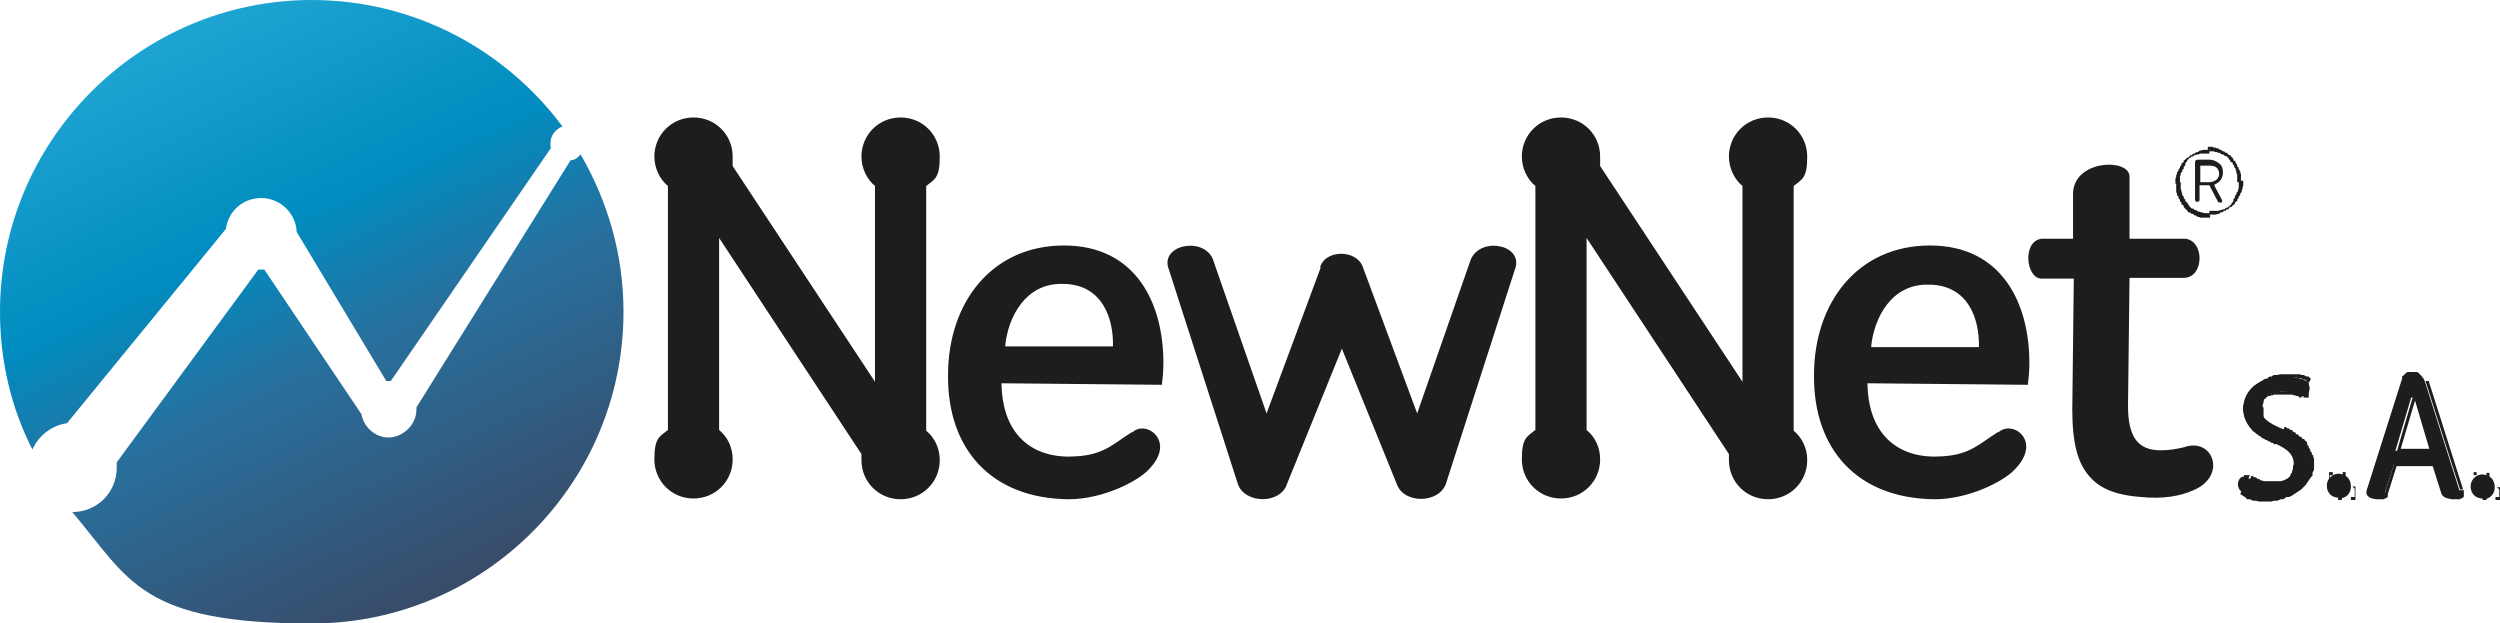
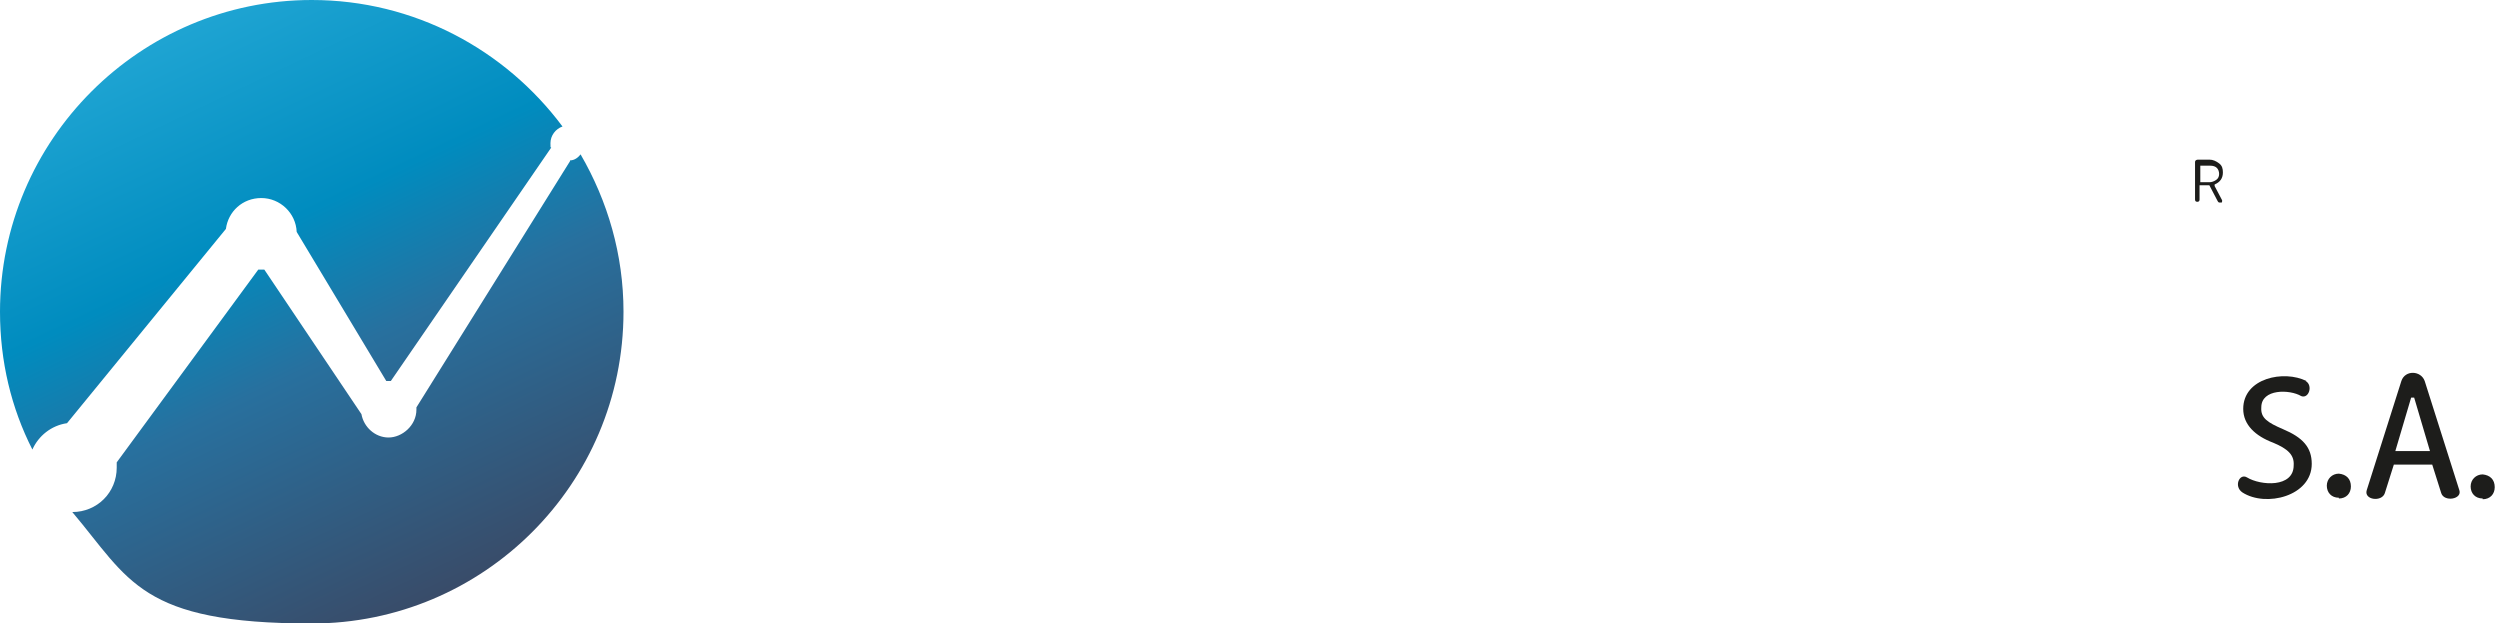
<svg xmlns="http://www.w3.org/2000/svg" id="Capa_1" viewBox="0 0 332 82.8">
  <defs>
    <style>      .st0 {        fill: none;      }      .st1 {        fill: url(#Degradado_sin_nombre);      }      .st2 {        fill: #1d1d1b;      }      .st3 {        clip-path: url(#clippath);      }    </style>
    <clipPath id="clippath">
      <path class="st0" d="M75.7,21.3c.6,0,1.1-.4,1.4-.8,3.6,6.2,5.7,13.3,5.7,20.9,0,22.9-18.6,41.4-41.4,41.4s-24.2-5.8-31.8-14.8h0c3.3,0,5.9-2.6,5.9-5.9s0-.5,0-.7l18.8-25.6h.8l12.9,19.2c.3,1.7,1.8,3.1,3.6,3.1s3.7-1.6,3.7-3.7,0-.2,0-.3l20.4-32.7h0q0,0,0,0ZM41.4,0C55,0,67.1,6.6,74.7,16.8c-.9.3-1.6,1.2-1.6,2.2s0,.4.1.6l-21.3,31h-.6l-11.9-19.8c-.1-2.5-2.2-4.5-4.7-4.5s-4.4,1.8-4.7,4.1l-21.1,25.8c-2.1.3-3.8,1.7-4.6,3.5C1.5,54.2,0,48,0,41.4,0,18.6,18.6,0,41.4,0h0Z" />
    </clipPath>
    <linearGradient id="Degradado_sin_nombre" data-name="Degradado sin nombre" x1="-490.4" y1="-303.5" x2="-489.4" y2="-303.5" gradientTransform="translate(27871.5 45893.3) rotate(90) scale(93.6 -91.7)" gradientUnits="userSpaceOnUse">
      <stop offset="0" stop-color="#27abd8" />
      <stop offset=".4" stop-color="#008cbf" />
      <stop offset=".6" stop-color="#28709e" />
      <stop offset="1" stop-color="#3a4965" />
    </linearGradient>
  </defs>
  <g id="Layer_1">
    <g>
      <g class="st3">
        <rect class="st1" x="-13.9" y="-13.8" width="110.4" height="110.4" transform="translate(-13.8 21.8) rotate(-25.5)" />
      </g>
-       <path class="st2" d="M92.1,15.6c2.9,0,5.2,2.3,5.2,5.2s0,.8-.1,1.1l19,28.8v-26c-1.1-.9-1.8-2.4-1.8-3.9,0-2.9,2.3-5.2,5.2-5.2s5.2,2.3,5.2,5.2-.7,3-1.8,3.9v32.5c1.1.9,1.8,2.3,1.8,3.9,0,2.9-2.3,5.2-5.2,5.2s-5.2-2.3-5.2-5.2,0-.5,0-.8l-18.9-28.7v25.5c1.1.9,1.8,2.3,1.8,3.9,0,2.9-2.3,5.2-5.2,5.2s-5.2-2.3-5.2-5.2.7-3,1.8-3.9V24.7c-1.1-.9-1.8-2.4-1.8-3.9,0-2.9,2.3-5.2,5.2-5.2M133.5,45.8c.4-3.6,2.6-8.2,7.6-8.1,5.3,0,6.8,4.6,6.7,8.3h-14.3q0-.1,0-.1ZM150.3,57.4c-2.3,1.4-3.6,3-7.4,3.2-5.3.4-9.8-2.4-9.9-9.7l21.3.2c.1-.8.2-1.8.2-2.9,0-8-3.7-15.6-13.2-15.6-9.6,0-15.4,7.6-15.4,17.2-.1,9.9,5.8,16.4,16,16.5,4.6,0,9.2-2.4,10.6-3.9,3.8-3.8-.3-6.7-2.1-5h0,0ZM175.4,35.5l-7.2,19.4-7-20.1c-.9-3.4-6.8-2.5-6.1.6l9.3,28.9c.9,2.6,5.6,2.7,6.5,0l7.3-18,7.3,18c.9,2.6,5.5,2.6,6.5,0l9.3-28.9c.7-3.1-5.1-4-6.1-.6l-7,20.1-7.2-19.4c-.8-2.4-5-2.4-5.7,0h0,0ZM207.3,15.6c2.9,0,5.2,2.3,5.2,5.2s0,.8-.1,1.1l19,28.8v-26c-1.1-.9-1.8-2.4-1.8-3.9,0-2.9,2.3-5.2,5.2-5.2s5.2,2.3,5.2,5.2-.7,3-1.8,3.9v32.5c1.1.9,1.8,2.3,1.8,3.9,0,2.9-2.3,5.2-5.2,5.2s-5.2-2.3-5.2-5.2,0-.5,0-.8l-18.9-28.7v25.5c1.1.9,1.8,2.3,1.8,3.9,0,2.9-2.3,5.2-5.2,5.2s-5.2-2.3-5.2-5.2.7-3,1.8-3.9V24.7c-1.1-.9-1.8-2.4-1.8-3.9,0-2.9,2.3-5.2,5.2-5.2h0ZM248.5,45.9c.4-3.6,2.6-8.2,7.6-8.1,5.3,0,6.8,4.6,6.7,8.3h-14.3q0-.1,0-.1ZM265.3,57.4c-2.3,1.4-3.6,3-7.4,3.2-5.3.4-9.8-2.4-9.9-9.7l21.3.2c.1-.8.2-1.8.2-2.9,0-8-3.7-15.6-13.2-15.6-9.6,0-15.4,7.6-15.4,17.2-.1,9.9,5.8,16.4,16,16.5,4.6,0,9.2-2.4,10.6-3.9,3.8-3.8-.2-6.7-2.1-5h0ZM275.4,31.7c-1.6,0-2.6,0-4.2,0-2.7.2-2.2,5.4,0,5.3h4.2s-.2,17.4-.2,17.4c0,4.4.7,7.2,2.4,9,1.5,1.7,3.9,2.4,6.7,2.6,2.9.3,5.2-.1,7-.9,4.5-1.9,2.6-7.1-1.3-5.7-.9.2-1.7.4-3.1.4-3,0-4.3-1.8-4.3-5.9l.2-17h7.2c2.8,0,2.8-5.2,0-5.2h-7.2c0,0,0-8.3,0-8.3-.1-2.4-7.3-2.2-7.5,2.2v6.1h0Z" />
-       <path class="st2" d="M293.4,19.8v.6h-.6s-.2,0-.2,0c0,0-.2,0-.2,0h-.2c0,0-.2.1-.2.1h-.2c0,0-.2.1-.2.1h-.2c0,0-.2.2-.2.2h-.2c0,.1-.2.2-.2.2h-.1c0,.1-.1.2-.1.2h-.1c0,.1-.1.3-.1.3h-.1c0,.1-.1.3-.1.3v.2c-.1,0-.2.2-.2.2v.2c0,0-.2.2-.2.2v.2c0,0-.2.2-.2.2v.2c0,0-.1.2-.1.2v.2c0,0,0,.2,0,.2v.2c0,0,0,.4,0,.4h-.6v-.7c0,0,.1-.2.1-.2v-.2c0,0,.1-.2.1-.2v-.2c0,0,.2-.2.2-.2v-.2c0,0,.2-.2.2-.2v-.2c.1,0,.2-.2.2-.2v-.2c.1,0,.3-.2.3-.2v-.2c.1,0,.3-.2.3-.2l.2-.2h.2c0-.1.2-.3.2-.3h.2c0-.1.2-.2.2-.2h.2c0-.1.2-.2.2-.2h.2c0,0,.2-.2.2-.2h.2c0,0,.2-.1.2-.1h.2c0,0,.2,0,.2,0,0,0,.2,0,.2,0h.4c0,0,0,0,0,0ZM289.7,24.2h-.6v-.2h0c0,0,0,0,0,0h0v.2h0s.5,0,.5,0h0ZM289,24.2h.6v.9c0,0,.1.2.1.2v.2c0,0,.1.2.1.2v.2c0,0,.2.2.2.2v.2c0,0,.2.2.2.2v.2c.1,0,.2.2.2.2h.1c0,.1.1.3.1.3h.1c0,.1.1.3.1.3h.1c0,.1.2.2.2.2h.2c0,.1.2.2.2.2h.2c0,0,.2.2.2.2h.2c0,0,.2.1.2.1h.2c0,0,.2.1.2.1h.2s.2,0,.2,0h.4v.6h-.7c0,0-.2,0-.2,0,0,0-.2,0-.2,0h-.2c0,0-.2-.1-.2-.1h-.2c0,0-.2-.2-.2-.2h-.2c0-.1-.2-.2-.2-.2h-.2c0-.1-.2-.2-.2-.2h-.2c0-.1-.2-.3-.2-.3l-.2-.2-.2-.2v-.2c-.1,0-.3-.2-.3-.2v-.2c-.1,0-.2-.2-.2-.2v-.2c-.1,0-.2-.2-.2-.2v-.2c0,0-.2-.2-.2-.2v-.2c0,0-.1-.2-.1-.2v-.2c0,0,0-.2,0-.2v-.2c0,0,0-.5,0-.5h0ZM293.4,28.6v-.6h.6s.2,0,.2,0c0,0,.2,0,.2,0h.2c0,0,.2-.1.2-.1h.2c0,0,.2-.1.2-.1h.2c0,0,.2-.2.2-.2h.2c0-.1.2-.2.2-.2h.1c0-.1.1-.2.1-.2h.1c0-.1.1-.3.1-.3h.1c0-.1.1-.3.1-.3v-.2c.1,0,.2-.2.2-.2v-.2c0,0,.2-.2.2-.2v-.2c0,0,.2-.2.2-.2v-.2c0,0,.1-.2.1-.2v-.2c0,0,0-.2,0-.2v-.2c0,0,0-.4,0-.4h.6v.7c0,0-.1.2-.1.2v.2c0,0-.1.2-.1.2v.2c0,0-.2.2-.2.2v.2c0,0-.2.2-.2.2v.2c-.1,0-.2.2-.2.2v.2c-.1,0-.3.2-.3.2v.2c-.1,0-.3.2-.3.2l-.2.2h-.2c0,.1-.2.3-.2.3h-.2c0,.1-.2.2-.2.2h-.2c0,.1-.2.2-.2.2h-.2c0,0-.2.2-.2.2h-.2c0,0-.2.1-.2.1h-.2c0,0-.2,0-.2,0,0,0-.2,0-.2,0h-.4q0,0,0,0ZM297.7,24.2h-.6v-.6c0,0,0-.2,0-.2v-.2c0,0-.1-.2-.1-.2v-.2c0,0-.1-.2-.1-.2v-.2c0,0-.2-.2-.2-.2v-.2c0,0-.2-.2-.2-.2v-.2c-.1,0-.2-.1-.2-.1h-.1c0-.1-.1-.3-.1-.3h-.1c0-.1-.1-.3-.1-.3h-.1c0-.1-.2-.2-.2-.2h-.2c0-.1-.2-.2-.2-.2h-.2c0,0-.2-.2-.2-.2h-.2c0,0-.2-.1-.2-.1h-.2c0,0-.2-.1-.2-.1h-.2s-.2,0-.2,0h-.4v-.6h.6c0,0,.2.1.2.1h.2c0,0,.2.1.2.1h.2c0,0,.2.2.2.2h.2c0,.1.2.2.2.2h.2c0,.1.2.2.2.2h.2c0,.1.2.3.2.3h.2c0,.1.2.3.2.3l.2.2v.2c.1,0,.3.2.3.2v.2c.1,0,.2.2.2.2v.2c.1,0,.2.2.2.2v.2c0,0,.2.2.2.2v.2c0,0,.1.2.1.2v.2c0,0,0,.2,0,.2v.2c0,0,0,.5,0,.5h0q0,0,0,0Z" />
      <path class="st2" d="M292.2,22v2.2h1.2c.3,0,.6-.1.9-.3s.4-.5.4-.8-.1-.6-.3-.8c-.2-.2-.5-.3-.9-.3h-1.2,0ZM294.1,24.7l1,1.9h0c0,.2,0,.3-.1.3,0,0-.1,0-.2,0-.1,0-.2,0-.3-.2l-1.1-2.1h-1.3v1.9c0,.2-.1.3-.3.3s-.3-.1-.3-.3v-5c0-.2.2-.3.4-.3h1.5c.5,0,.9.2,1.3.5s.5.7.5,1.2c0,.8-.4,1.3-1.1,1.6h0Z" />
-       <path class="st2" d="M306.3,50.6c-3-1.5-8.4-.4-8.4,3.7,0,2.1,1.6,3.6,4,4.5,1.9.8,2.8,1.6,2.7,3,0,3-4.4,2.7-6.2,1.6-1-.6-1.8,1.2-.6,2,3.1,2,9.2.5,9.2-3.8,0-2.2-1.2-3.5-3.8-4.6-2.1-.9-3-1.5-2.9-2.9,0-2.5,3.8-2.4,5.3-1.5,1,.4,1.6-1.4.6-2M310.6,66.2c1,0,1.6-.7,1.6-1.6,0-1-.6-1.6-1.6-1.7-.9,0-1.6.7-1.6,1.6,0,.9.6,1.6,1.6,1.6h0ZM323,61.7l1.2,3.8c.4,1.2,2.8.8,2.4-.4l-4.6-14.5c-.5-1.4-2.6-1.5-3.1,0l-4.6,14.5c-.4,1.3,2,1.6,2.4.4l1.2-3.8h5.3,0ZM318.1,59.9l2.1-7.1h.4l2.1,7.1h-4.5,0ZM329.7,66.3c1,0,1.6-.7,1.6-1.6,0-1-.6-1.6-1.6-1.7-.9,0-1.6.7-1.6,1.6,0,.9.6,1.6,1.6,1.6h0Z" />
-       <path class="st2" d="M306.4,50.4h0ZM306.2,50.8l.2-.4h.1c0,0,.1.2.1.2h0c0,0,0,.2,0,.2h0c0,.1,0,.2,0,.2h0v.2h0v.7h0v.2h0c0,.1,0,.2,0,.2h0c0,0,0,.2,0,.2h0c0,0,0,.2,0,.2h0c0,0,0,.1,0,.1h-.1c0,0-.1,0-.1,0,0,0-.1,0-.1,0h-.4c0,0,.2-.5.2-.5h.1s.2,0,.2,0h0s0,0,0,0h0c0,0,0,0,0,0,0,0,0,0,0,0h0c0,0,0-.1,0-.1h0c0,0,0-.1,0-.1h0c0,0,0-.2,0-.2v-.2h0v-.5h0c0,0,0-.1,0-.1h0c0,0,0-.1,0-.1h0c0,0,0-.1,0-.1h0c0,0,0,0,0,0h0ZM305.6,52.8h0ZM305.8,52.4l-.2.4h-.2c0,0-.2-.2-.2-.2h-.2c0,0-.2-.1-.2-.1h-.2c0,0-.2-.1-.2-.1h-.2c0,0-.2,0-.2,0,0,0-.2,0-.2,0h-.2s-.2,0-.2,0h-1s-.2,0-.2,0h-.2c0,0-.2.1-.2.1h-.2c0,0-.2.1-.2.1h-.2c0,0-.2.2-.2.2h-.1c0,.1-.1.2-.1.2h-.1c0,.1-.1.3-.1.3v.2c0,0-.1.2-.1.2v.2c0,0,0,.2,0,.2v.2h-.5v-.5c0,0,.1-.2.1-.2v-.2c0,0,.2-.2.2-.2v-.2c.1,0,.3-.2.3-.2h.2c0-.1.2-.3.2-.3h.2c0-.1.2-.2.2-.2h.2c0,0,.2-.2.2-.2h.2c0,0,.2-.1.2-.1h.2s.2,0,.2,0h1.2s.2,0,.2,0c0,0,.2,0,.2,0h.2c0,0,.2.1.2.1h.2c0,0,.2.1.2.1h.2c0,0,.2.2.2.2h.2c0,0,.2.2.2.2h0c0,0,0,0,0,0ZM300.2,54.1h.4v.4h0c0,.1,0,.2,0,.2h0c0,.1,0,.2,0,.2h0c0,0,0,.2,0,.2h0c0,0,0,.2,0,.2h0c0,0,0,.2,0,.2h0c0,0,0,.2,0,.2h0c0,0,.1.2.1.2h.1c0,0,.1.2.1.2h.1c0,0,.1.2.1.2h.1c0,0,.1.2.1.2h.1c0,0,.2.2.2.2h.2c0,0,.2.2.2.2h.2c0,0,.2.2.2.2h.2c0,0,.2.2.2.2l-.2.4h-.2c0,0-.2-.2-.2-.2h-.2c0,0-.2-.2-.2-.2h-.2c0,0-.2-.2-.2-.2h-.2c0,0-.2-.2-.2-.2h-.1c0,0-.1-.2-.1-.2h-.1c0,0-.1-.2-.1-.2h-.1c0,0-.1-.2-.1-.2h-.1c0,0-.1-.2-.1-.2h-.1c0,0,0-.2,0-.2h0c0-.1,0-.2,0-.2h0c0-.1,0-.2,0-.2h0c0-.1,0-.2,0-.2h0c0-.1,0-.2,0-.2h0c0-.1,0-.3,0-.3v-.3h0v-.3h0ZM303.4,56.7h0s0,0,0,0ZM303.2,57.1l.2-.4h.2c0,.1.2.2.2.2h.2c0,.1.2.2.2.2h.2c0,.1.2.3.2.3h.2c0,.1.2.3.2.3h.2c0,.1.2.3.2.3h.2c0,.1.2.3.2.3h.2c0,.1.2.3.2.3h.1c0,.1.1.3.1.3v.2c.1,0,.2.2.2.2v.2c.1,0,.2.2.2.2v.2c0,0,.2.2.2.2v.2c0,0,.2.2.2.2v.2c0,0,.1.2.1.2v.2c0,0,0,.2,0,.2v.2c0,0,0,.4,0,.4v.2h-.4v-.9c0,0,0-.2,0-.2v-.2c0,0-.1-.2-.1-.2v-.2c0,0-.1-.2-.1-.2v-.2c0,0-.2-.2-.2-.2v-.2c0,0-.2-.1-.2-.1h-.1c0-.1-.1-.3-.1-.3h-.1c0-.1-.1-.3-.1-.3h-.1c0-.1-.1-.3-.1-.3h-.2c0-.1-.2-.3-.2-.3h-.2c0-.1-.2-.3-.2-.3h-.2c0-.1-.2-.2-.2-.2h-.2c0-.1-.2-.2-.2-.2h-.2c0-.1-.2-.2-.2-.2h-.2c0-.1-.2-.2-.2-.2h0ZM307.3,61.6h-.4.4v.8c0,0-.2.4-.2.4v.4c-.1,0-.3.3-.3.3l-.2.3-.2.3-.2.3-.3.3-.3.3-.3.2-.3.2-.3.2-.3.2-.4.2h-.4c0,.1-.4.3-.4.3h-.4c0,.1-.4.2-.4.2h-.4c0,0-.4.1-.4.1h-1.6c0,0-.4-.1-.4-.1h-.4c0,0-.4-.2-.4-.2h-.4c0-.1-.3-.3-.3-.3l-.3-.2-.3-.2.2-.4.3.2.3.2h.3c0,.1.3.2.3.2h.3c0,.1.3.2.3.2h.4c0,0,.4,0,.4,0,0,0,.4,0,.4,0h1.1c0,0,.4-.1.4-.1h.4c0,0,.4-.2.4-.2h.4c0-.1.3-.2.3-.2l.3-.2.3-.2.3-.2.3-.2.3-.2.3-.2.2-.3.2-.3.2-.3.2-.3v-.3c.1,0,.2-.3.2-.3v-.3c0,0,.1-.4.1-.4v-.4h.5ZM298.5,65.2h0ZM298.5,65.2l-.2.4h-.1c0,0-.1-.2-.1-.2h-.1c0-.1,0-.2,0-.2h0c0-.1,0-.2,0-.2h0c0-.1,0-.2,0-.2h0c0-.1,0-.3,0-.3v-.5h0c0-.1,0-.2,0-.2h0c0-.1,0-.2,0-.2h0c0-.1,0-.2,0-.2h0c0,0,0-.2,0-.2h0c0,0,0-.1,0-.1h.1c0,0,.1,0,.1,0,0,0,.1,0,.1,0h.3s.1,0,.1,0h.1c0,0-.2.4-.2.4h0s0,0,0,0h-.3s0,0,0,0h0c0,0,0,0,0,0,0,0,0,0,0,0h0c0,0,0,.1,0,.1h0c0,0,0,.1,0,.1h0c0,0,0,.2,0,.2v.2h0v.4h0v.2h0c0,0,0,.2,0,.2h0c0,0,0,.2,0,.2h0c0,0,.1.1.1.1h0c0,0,0,0,0,0ZM298.8,63.6h0ZM298.8,63.6l.2-.4h.2c0,.1.2.2.2.2h.2c0,0,.2.2.2.2h.2c0,0,.2.2.2.2h.2c0,0,.2.1.2.1h.2c0,0,.2,0,.2,0,0,0,.2,0,.2,0h.5s.5,0,.5,0h.2c0,0,.2,0,.2,0,0,0,.2,0,.2,0h.2c0,0,.2-.1.2-.1h.2c0,0,.2-.2.2-.2h.2c0-.1.2-.2.2-.2h.1c0-.1.1-.3.1-.3v-.2c.1,0,.2-.2.2-.2v-.2c0,0,.1-.2.1-.2v-.5h.5v.6c0,0-.1.3-.1.3v.2c0,0-.2.2-.2.2v.2c-.1,0-.3.2-.3.2l-.2.2-.2.2h-.2c0,.1-.2.2-.2.2h-.2c0,.1-.2.2-.2.2h-.2c0,0-.3.1-.3.1h-.3s-.3,0-.3,0h-1.3s-.3,0-.3,0h-.3c0,0-.3-.1-.3-.1h-.2c0,0-.2-.1-.2-.1h-.2c0,0-.2-.2-.2-.2h-.2c0-.1-.2-.2-.2-.2h-.2c0-.1,0-.1,0-.1h0ZM305.3,61.8h-.4v-.5h0c0-.1,0-.2,0-.2h0c0-.1,0-.2,0-.2h0c0-.1,0-.2,0-.2h0c0,0,0-.2,0-.2h0c0,0,0-.2,0-.2h0c0,0,0-.2,0-.2h0c0,0,0-.2,0-.2h-.1c0,0-.1-.2-.1-.2h-.1c0,0-.1-.2-.1-.2h-.1c0,0-.1-.2-.1-.2h-.1c0,0-.1-.2-.1-.2h-.2c0,0-.2-.2-.2-.2h-.2c0,0-.2-.2-.2-.2h-.2c0,0,.2-.5.2-.5h.2c0,0,.2.2.2.2h.2c0,0,.2.2.2.2h.2c0,0,.2.2.2.2h.2c0,0,.1.2.1.2h.1c0,0,.1.2.1.2h.1c0,0,.1.2.1.2h.1c0,0,.1.2.1.2h.1c0,.1.1.2.1.2h0c0,.1,0,.2,0,.2h0c0,.1,0,.2,0,.2h0c0,.1,0,.2,0,.2h0c0,.1,0,.2,0,.2h0v.2h0v.3h0v.5h0c0,0,0,0,0,0ZM302.4,58.6h0ZM302.4,58.6l-.2.4h-.2c0-.1-.2-.2-.2-.2h-.2c0-.1-.2-.2-.2-.2h-.2c0-.1-.2-.2-.2-.2h-.2c0-.1-.2-.2-.2-.2h-.2c0-.1-.2-.3-.2-.3h-.2c0-.1-.2-.3-.2-.3h-.2c0-.1-.2-.3-.2-.3h-.2c0-.1-.2-.3-.2-.3v-.2c-.1,0-.3-.2-.3-.2v-.2c-.1,0-.2-.2-.2-.2v-.2c-.1,0-.2-.2-.2-.2v-.2c0,0-.2-.2-.2-.2v-.2c0,0-.1-.2-.1-.2v-.2c0,0-.1-.2-.1-.2v-.4c0,0,0-.4,0-.4h.4v.9c0,0,.1.2.1.2v.2c0,0,.1.2.1.2v.2c0,0,.2.2.2.2v.2c0,0,.2.2.2.2h.1c0,.1.1.3.1.3h.1c0,.1.1.3.1.3h.1c0,.1.1.3.1.3h.2c0,.1.2.3.2.3h.2c0,.1.2.3.2.3h.2c0,.1.2.2.2.2h.2c0,.1.2.2.2.2h.2c0,.1.2.2.2.2h.2c0,.1.2.2.2.2h.2c0,.1.2.2.2.2h0,0ZM298.5,54.3h-.4v-.8c0,0,.2-.4.2-.4v-.3c.1,0,.2-.3.2-.3l.2-.3.2-.3.2-.3.2-.3.3-.2.3-.2.3-.2.3-.2.3-.2h.3c0-.1.3-.3.3-.3h.3c0-.1.3-.2.3-.2h.4c0,0,.4-.1.4-.1h.4c0,0,.4,0,.4,0,0,0,.4,0,.4,0h.7s.4,0,.4,0h.3c0,0,.3.1.3.1h.3c0,.1.3.2.3.2h.3c0,.1.3.3.3.3l-.2.4h-.3c0-.1-.3-.3-.3-.3h-.3c0-.1-.3-.2-.3-.2h-.3c0,0-.3-.1-.3-.1h-.3s-.3,0-.3,0h-1.3c0,0-.3.1-.3.1h-.3c0,0-.3.2-.3.2h-.3c0,.1-.3.2-.3.2h-.3c0,.1-.3.3-.3.3l-.3.2-.3.2-.2.2-.2.2-.2.2-.2.2-.2.3-.2.3v.3c-.1,0-.2.3-.2.3v.3c0,0-.1.3-.1.3v.4h0ZM311,66v.4h-.5s0,0,0,0c0,0,0,0,0,0h0s0,0,0,0h0c0,0,0-.1,0-.1h0c0,0,0-.1,0-.1h0c0,0,0-.1,0-.1h0c0,0,0-.1,0-.1h0c0,0,0-.2,0-.2h0c0,0,0-.2,0-.2h0c0,0,0-.2,0-.2h0c0,0,0-.2,0-.2h0c0,0,0-.2,0-.2v-.2h0v-.3h.4v.5h0c0,0,0,.1,0,.1h0c0,0,0,.1,0,.1h0c0,0,0,.1,0,.1h0c0,0,0,.1,0,.1h0c0,0,0,.1,0,.1h0c0,0,0,.1,0,.1h0s0,0,0,0h0s0,0,0,0h0s0,0,0,0h.1c0,0,.2,0,.2,0,0,0,0,0,0,0h.2ZM309.7,64.6h-.4v-.5h0c0-.1,0-.2,0-.2h0c0,0,0-.2,0-.2h0c0,0,0-.2,0-.2h0c0,0,0-.2,0-.2h0c0,0,0-.2,0-.2h0c0,0,0-.1,0-.1h0c0,0,0-.1,0-.1h0c0,0,0-.1,0-.1h0c0,0,0-.1,0-.1h0s0,0,0,0h0s0,0,0,0h.2s.1,0,.1,0h.2v.4h-.4s0,0,0,0h0s0,0,0,0h0c0,0,0,0,0,0,0,0,0,0,0,0h0s0,0,0,0h0c0,0,0,.1,0,.1h0c0,0,0,.1,0,.1h0c0,0,0,.1,0,.1h0c0,0,0,.1,0,.1h0c0,0,0,.1,0,.1h0c0,0,0,.1,0,.1v.2h0v.2h0v.2h0c0,0,0,0,0,0ZM311.1,63.1h0v-.4h.4s0,0,0,0h0c0,0,0,0,0,0,0,0,0,0,0,0h0s0,0,0,0h0c0,0,0,.1,0,.1h0c0,0,0,.1,0,.1h0c0,0,0,.1,0,.1h0c0,0,0,.2,0,.2h0c0,0,0,.2,0,.2h0v.2h0v.2h0v.3h0v.4h-.4v-.5h0c0,0,0-.1,0-.1h0c0,0,0-.1,0-.1h0c0,0,0-.1,0-.1h0c0,0,0-.1,0-.1h0c0,0,0-.1,0-.1h0c0,0,0,0,0,0,0,0,0,0,0,0h0s0,0,0,0h0s0,0,0,0h0s0,0,0,0h-.1s0,0,0,0h-.2,0,0ZM312.4,64.6h.4v.5h0c0,0,0,.2,0,.2h0c0,0,0,.2,0,.2h0c0,0,0,.2,0,.2h0c0,0,0,.2,0,.2h0c0,0,0,.2,0,.2h0c0,0,0,.1,0,.1h0c0,0,0,.1,0,.1h0c0,0,0,.1,0,.1h0c0,0,0,0,0,0,0,0,0,0,0,0h0s0,0,0,0h-.2s-.1,0-.1,0h-.1s-.1,0-.1,0h-.1v-.4h.5s0,0,0,0h0c0,0,0,0,0,0,0,0,0,0,0,0h0s0,0,0,0h0s0,0,0,0h0c0,0,0-.1,0-.1h0c0-.1,0-.2,0-.2h0c0,0,0-.1,0-.1h0c0,0,0-.1,0-.1h0c0,0,0-.1,0-.1v-.2h0v-.3h0c0,0,0,0,0,0ZM323.4,61.5h.2v.2c0,0-.2-.2-.2-.2h0ZM323.6,61.6h-.4c0,.1.2.3.2.3h-5.3v-.4h5.3l.2.2h0ZM317.9,61.6v-.2h.2l-.2.2h0ZM318.1,61.5l.2.3-1.2,3.8h-.4c0-.1,1.2-3.9,1.2-3.9l.2-.2h0ZM317.2,65.6h0ZM316.7,65.4h.4c0,.1,0,.3,0,.3h0c0,.1,0,.2,0,.2h0c0,.1-.1.2-.1.2h-.1c0,0-.1.1-.1.1h-.1c0,0-.1.1-.1.1h-.1s-.1,0-.1,0h-.9c0,0-.1-.1-.1-.1h-.1c0,0-.1-.1-.1-.1h-.1c0,0-.1-.2-.1-.2h0c0,0,0-.2,0-.2h0c0-.1,0-.2,0-.2h0c0-.1,0-.3,0-.3v-.3h0c0-.1.4,0,.4,0v.3h0c0,.1,0,.2,0,.2h0c0,0,0,.1,0,.1h0c0,0,0,.1,0,.1h0s0,0,0,0h0s0,0,0,0h.2s.1,0,.1,0h.5c0,0,0,0,0,0,0,0,0,0,0,0h0c0,0,0-.1,0-.1h0c0,0,0-.1,0-.1h0c0,0,0-.2,0-.2h0c0,0,0,0,0,0h0ZM314.4,65h0ZM314.4,65h0l4.6-14.5h.4c0,.1-4.6,14.6-4.6,14.6h-.4ZM319,50.5h0ZM319.4,50.7h-.4c0-.1,0-.3,0-.3h0c0-.1,0-.3,0-.3h0c0-.1.1-.2.1-.2h.1c0-.1.1-.2.1-.2h.1c0,0,.1-.2.1-.2h.1c0,0,.1-.1.1-.1h.1c0,0,.1,0,.1,0,0,0,.1,0,.1,0h.7s.1,0,.1,0c0,0,.1,0,.1,0h.1c0,0,.1.1.1.1h.1c0,0,.1.2.1.2h.1c0,.1.1.2.1.2h.1c0,.1,0,.2,0,.2h0c0,.1,0,.3,0,.3v.2c0,0-.4.2-.4.2h0c0-.1,0-.2,0-.2h0c0-.1,0-.2,0-.2h0c0,0,0-.2,0-.2h0c0,0,0-.1,0-.1h0c0,0-.1-.1-.1-.1h-.1c0,0-.1,0-.1,0,0,0-.1,0-.1,0h-.2s-.1,0-.1,0h-.3s-.1,0-.1,0c0,0-.1,0-.1,0h-.1s-.1,0-.1,0h0c0,0,0,.1,0,.1h0c0,0,0,.2,0,.2h0c0,0,0,.2,0,.2h0c0,.1,0,.2,0,.2h0q0,.1,0,.1ZM322.5,50.5h0ZM322.5,50.5h0l4.6,14.5h-.4c0,.1-4.6-14.4-4.6-14.4h.4ZM327.2,65h0ZM326.8,65.1h.4c0-.1,0,0,0,0h0v.4h0c0,.1,0,.2,0,.2h0c0,.1,0,.2,0,.2h0c0,0-.1.2-.1.2h-.1c0,0-.1.1-.1.1h-.1c0,0-.1.1-.1.1h-.1s-.1,0-.1,0h-.8s-.1,0-.1,0h-.1c0,0-.1-.1-.1-.1h-.1c0,0-.1-.1-.1-.1h-.1c0,0,0-.2,0-.2h0c0-.1,0-.2,0-.2h0c0-.1.4-.3.4-.3h0c0,0,0,.2,0,.2h0c0,0,0,.1,0,.1h0c0,0,0,.1,0,.1h0c0,0,0,0,0,0,0,0,0,0,0,0h0s.1,0,.1,0h.7c0,0,0,0,0,0,0,0,0,0,0,0h0s0,0,0,0h0c0,0,0-.1,0-.1h0c0-.1,0-.2,0-.2h0v-.3h0c0-.1,0-.1,0-.1ZM324.4,65.6h0ZM324.4,65.6h0l-1.2-3.8h.4c0-.1,1.2,3.7,1.2,3.7h-.4ZM318.5,60.1h-.3v-.3c0,0,.3.3.3.3h0ZM318.3,59.8h.4c0,.1-.2-.2-.2-.2h4.5v.4h-4.5l-.2-.3h0ZM323.2,59.8v.3c0,0-.2,0-.2,0l.2-.3h0ZM323,60.1l-.2-.2-2.1-7.1h.4c0-.1,2.1,7,2.1,7l-.2.3h0ZM321,52.6h.2v.2c0,0-.2-.2-.2-.2h0ZM321.2,52.7l-.2.3h-.4v-.4h.4l.2.2h0ZM320.4,52.7v-.2h.2l-.2.2h0ZM320.6,52.6l.2.3-2.1,7.1h-.4c0-.1,2.1-7.2,2.1-7.2l.2-.2h0ZM330.2,66v.4h-.5s0,0,0,0c0,0,0,0,0,0h0s0,0,0,0h0c0,0,0-.1,0-.1h0c0,0,0-.1,0-.1h0c0,0,0-.1,0-.1h0c0,0,0-.1,0-.1h0c0,0,0-.2,0-.2h0c0,0,0-.2,0-.2h0v-.2h0v-.2h0v-.2h0v-.4h.4v.5h0c0,0,0,.1,0,.1h0c0,0,0,.1,0,.1h0c0,0,0,.1,0,.1h0c0,0,0,.1,0,.1h0c0,0,0,.1,0,.1h0c0,0,0,.1,0,.1h0s0,0,0,0h0s0,0,0,0h0s0,0,0,0h.1s0,0,0,0h0s0,0,0,0h.2ZM328.9,64.6h-.4v-.5h0c0-.1,0-.2,0-.2h0c0,0,0-.2,0-.2h0c0,0,0-.2,0-.2h0c0,0,0-.2,0-.2h0c0,0,0-.2,0-.2h0c0,0,0-.1,0-.1h0c0,0,0-.1,0-.1h0c0,0,0-.1,0-.1h0c0,0,0-.1,0-.1h0s0,0,0,0h0s0,0,0,0h.2s0,0,0,0h.2v.4h-.4s0,0,0,0h0s0,0,0,0h0c0,0,0,0,0,0,0,0,0,0,0,0h0s0,0,0,0h0c0,0,0,.1,0,.1h0c0,0,0,.1,0,.1h0c0,0,0,.1,0,.1h0c0,0,0,.1,0,.1h0c0,0,0,.1,0,.1h0c0,0,0,.1,0,.1v.2h0v.2h0v.2h0c0,0,0,0,0,0ZM330.2,63.2v-.4h.4s0,0,0,0h0c0,0,0,0,0,0,0,0,0,0,0,0h0s0,0,0,0h0c0,0,0,.1,0,.1h0c0,0,0,.1,0,.1h0c0,0,0,.1,0,.1h0c0,0,0,.2,0,.2h0c0,0,0,.2,0,.2h0v.2h0v.2h0v.2h0v.3h0v.2h-.4v-.5h0c0,0,0-.1,0-.1h0c0,0,0-.1,0-.1h0c0,0,0-.1,0-.1h0c0,0,0-.1,0-.1h0c0,0,0-.1,0-.1h0c0,0,0-.1,0-.1h0s0,0,0,0h0s0,0,0,0h0s0,0,0,0h-.1s0,0,0,0h0s0,0,0,0h-.2ZM331.6,64.7h.4v.5h0c0,0,0,.2,0,.2h0c0,0,0,.2,0,.2h0c0,0,0,.2,0,.2h0c0,0,0,.2,0,.2h0c0,0,0,.1,0,.1h0c0,0,0,.1,0,.1h0c0,0,0,.1,0,.1h0c0,0,0,.1,0,.1h0c0,0,0,0,0,0,0,0,0,0,0,0h0s0,0,0,0h-.2c0,0-.2,0-.2,0,0,0-.1,0-.1,0h-.1v-.4h.5s0,0,0,0h0c0,0,0,0,0,0,0,0,0,0,0,0h0s0,0,0,0h0s0,0,0,0h0c0,0,0-.1,0-.1h0c0,0,0-.1,0-.1h0c0,0,0-.1,0-.1h0c0,0,0-.1,0-.1h0c0,0,0-.1,0-.1h0v-.5h0c0,0,0,0,0,0Z" />
+       <path class="st2" d="M306.3,50.6c-3-1.5-8.4-.4-8.4,3.7,0,2.1,1.6,3.6,4,4.5,1.9.8,2.8,1.6,2.7,3,0,3-4.4,2.7-6.2,1.6-1-.6-1.8,1.2-.6,2,3.1,2,9.2.5,9.2-3.8,0-2.2-1.2-3.5-3.8-4.6-2.1-.9-3-1.5-2.9-2.9,0-2.5,3.8-2.4,5.3-1.5,1,.4,1.6-1.4.6-2M310.6,66.2c1,0,1.6-.7,1.6-1.6,0-1-.6-1.6-1.6-1.7-.9,0-1.6.7-1.6,1.6,0,.9.6,1.6,1.6,1.6h0ZM323,61.7l1.2,3.8c.4,1.2,2.8.8,2.4-.4l-4.6-14.5c-.5-1.4-2.6-1.5-3.1,0l-4.6,14.5c-.4,1.3,2,1.6,2.4.4l1.2-3.8h5.3,0ZM318.1,59.9l2.1-7.1h.4l2.1,7.1h-4.5,0ZM329.7,66.3c1,0,1.6-.7,1.6-1.6,0-1-.6-1.6-1.6-1.7-.9,0-1.6.7-1.6,1.6,0,.9.6,1.6,1.6,1.6Z" />
    </g>
  </g>
</svg>